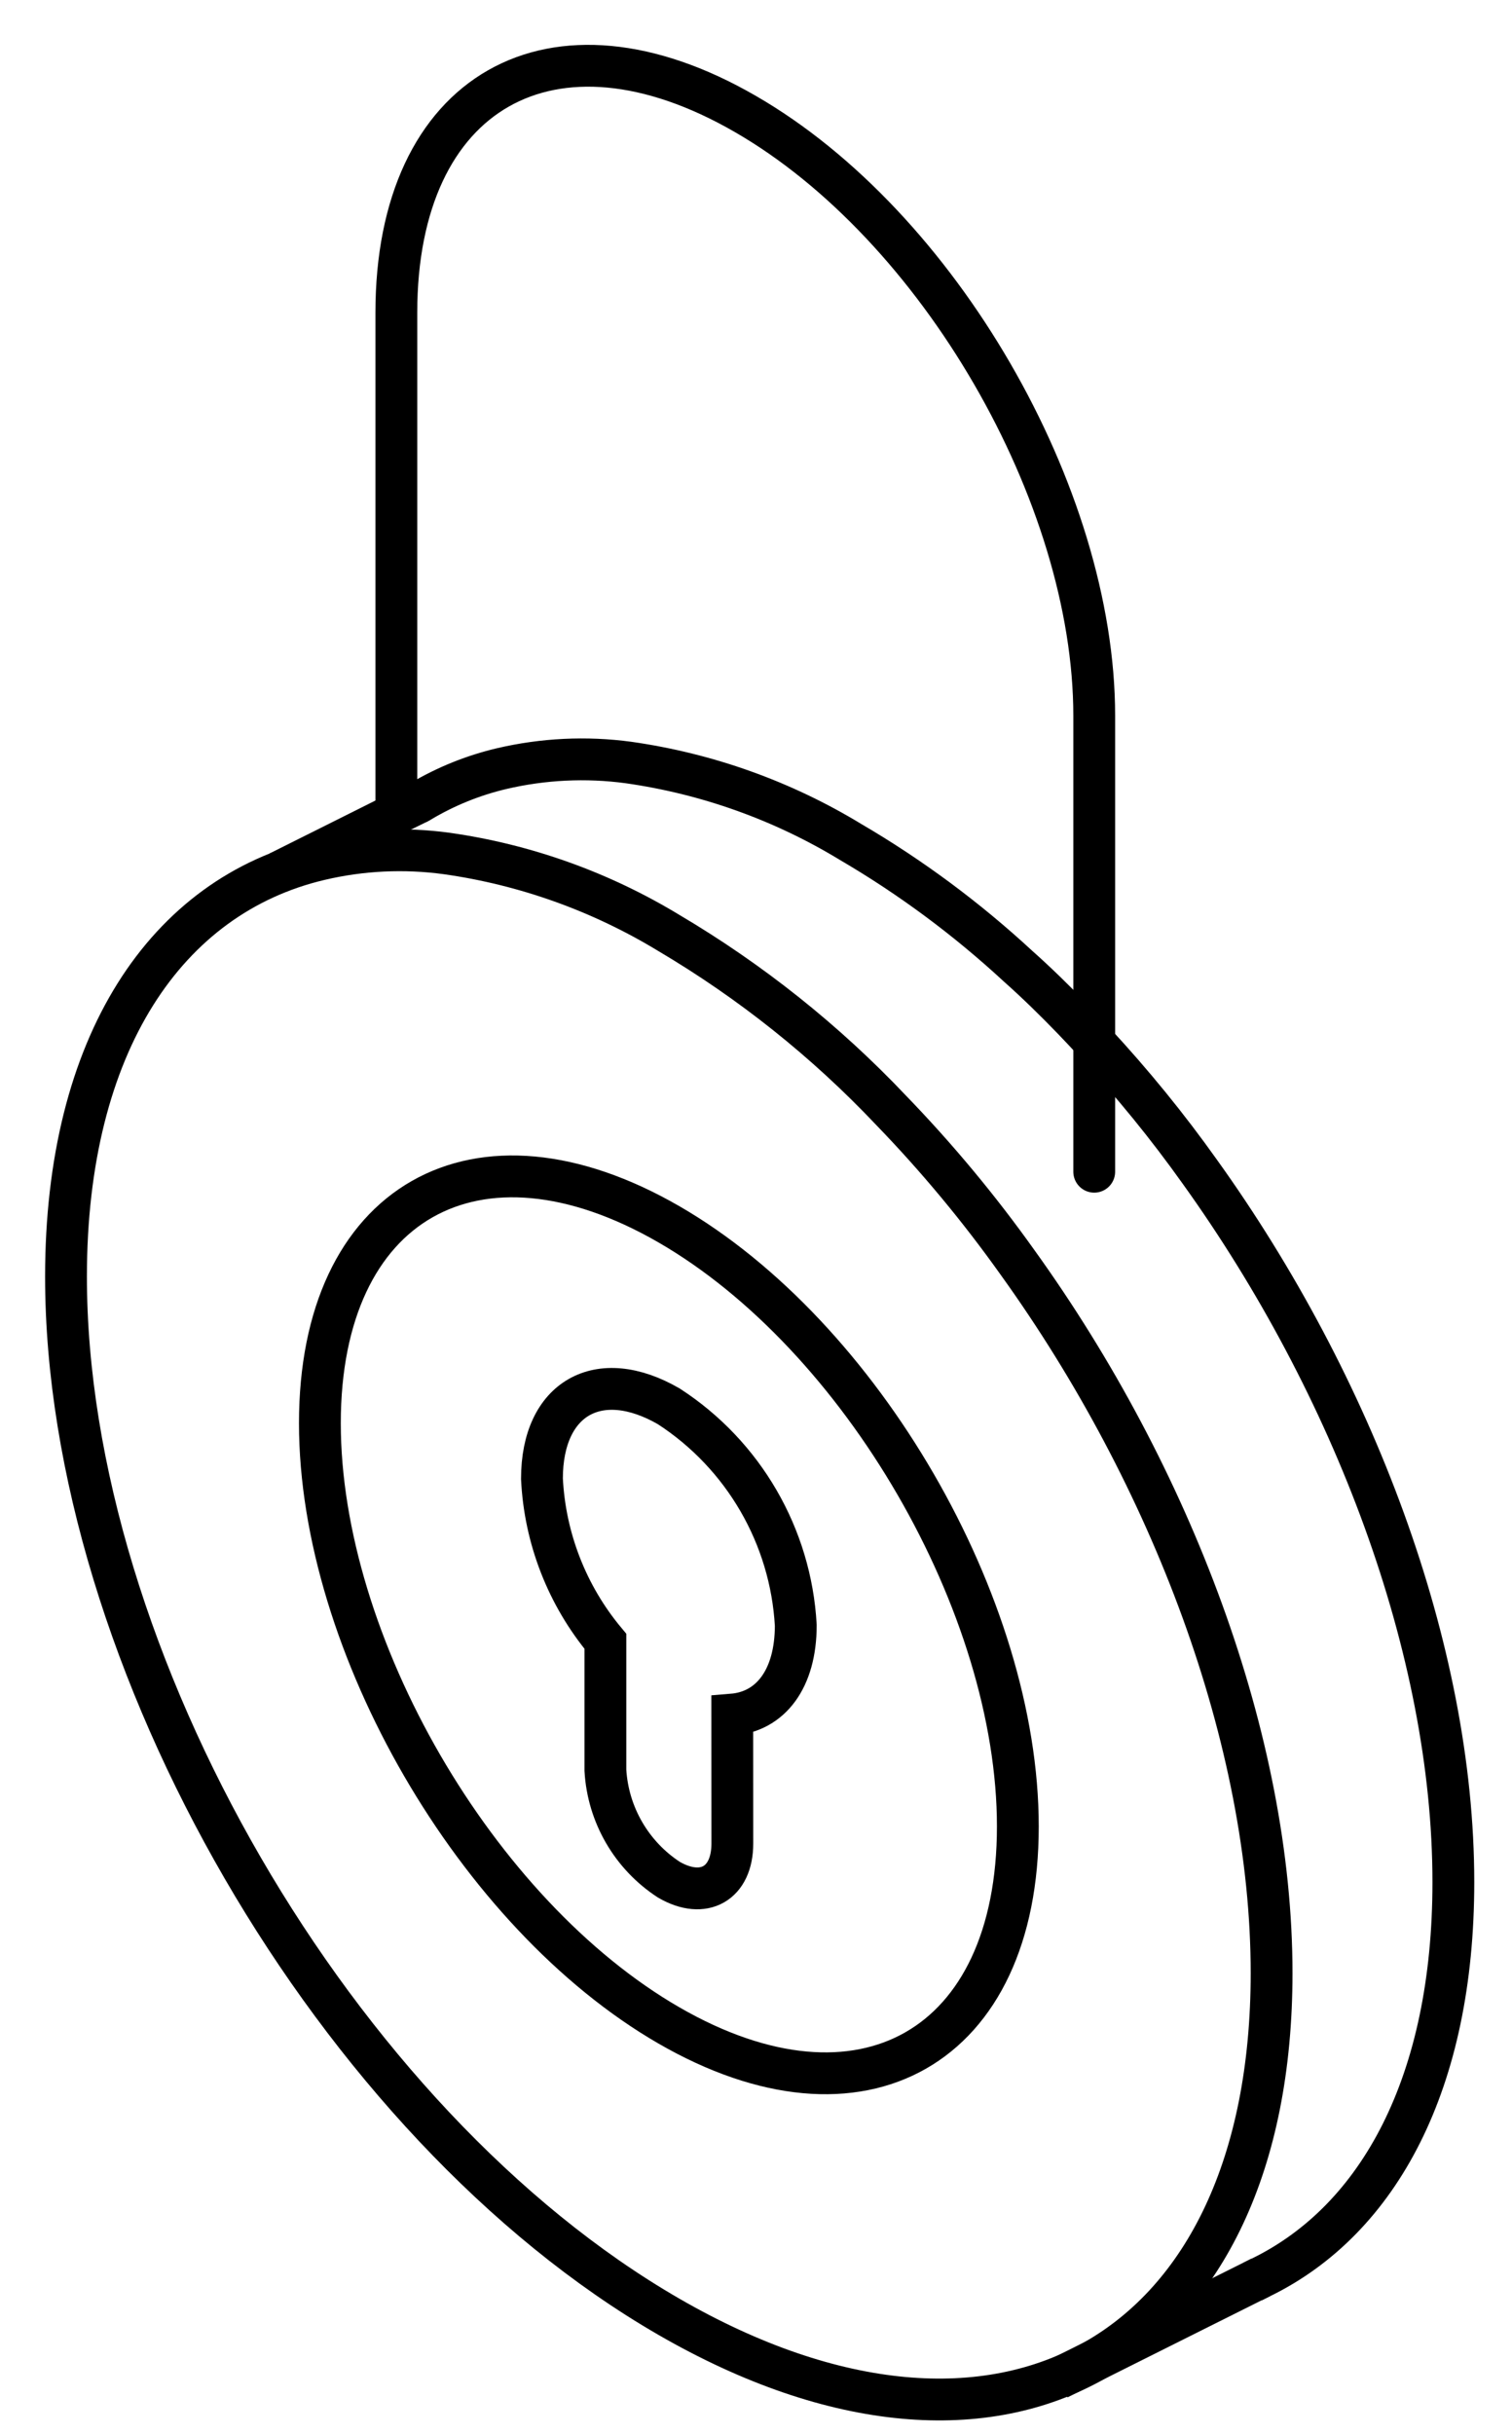
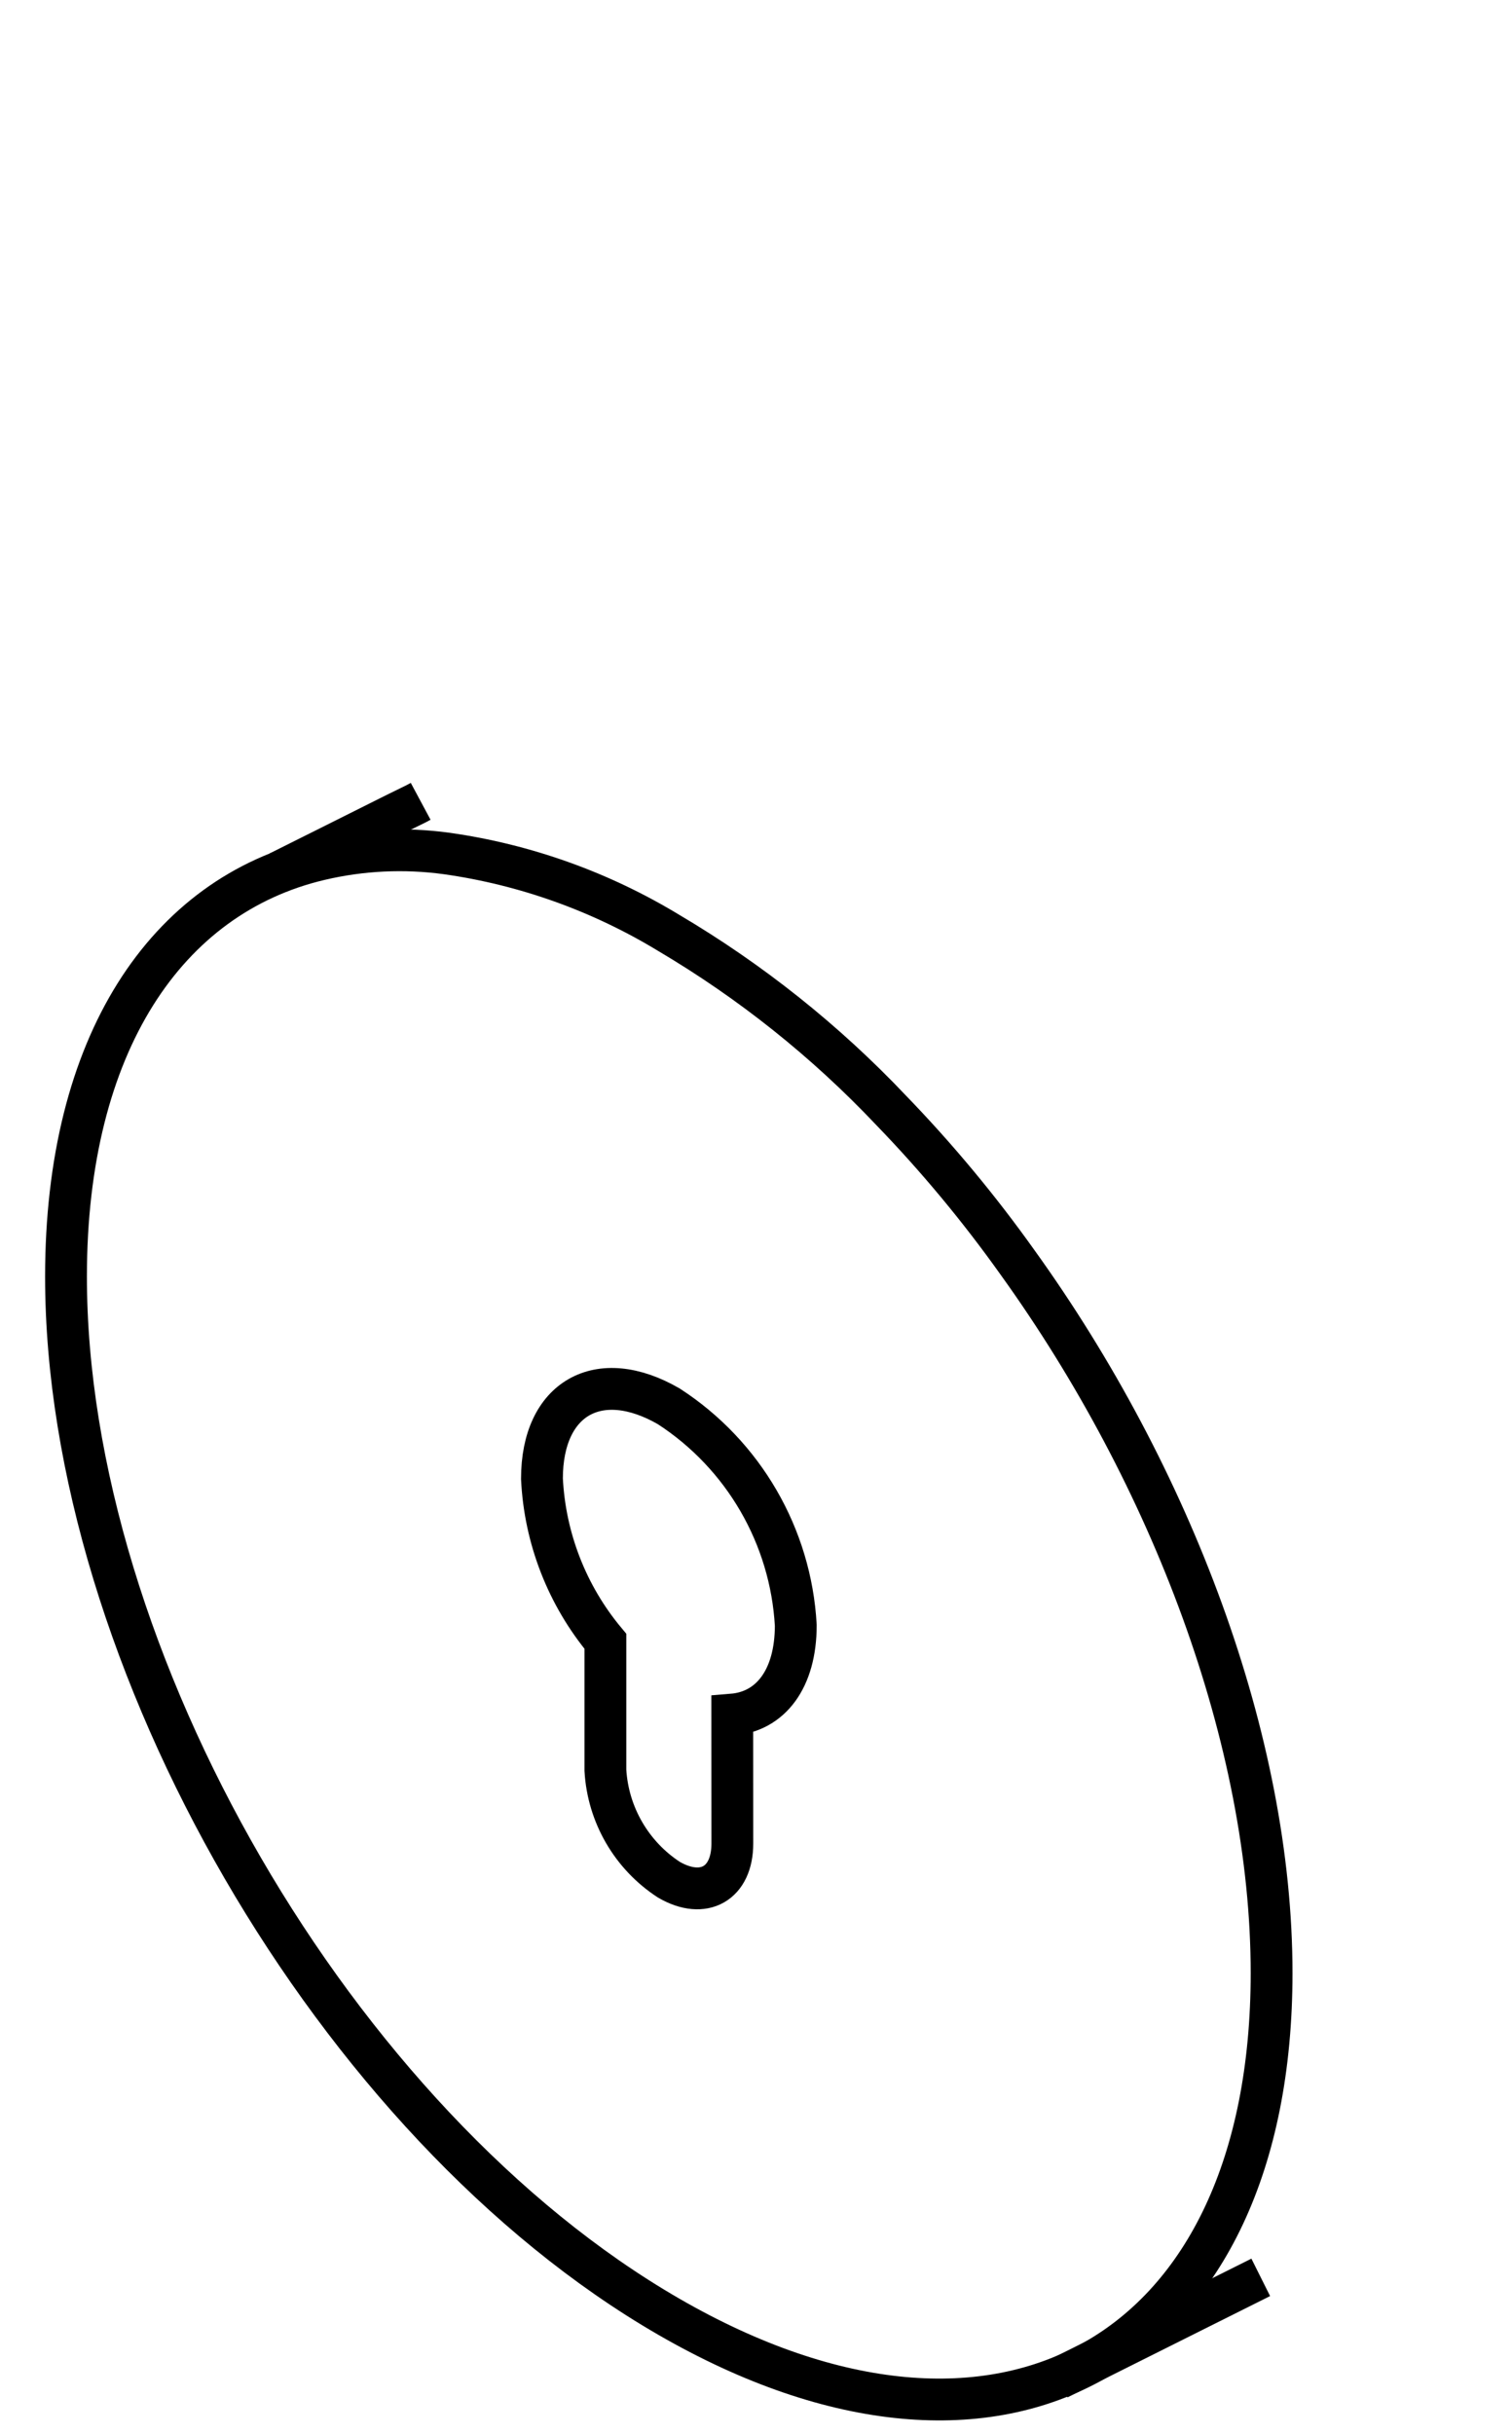
<svg xmlns="http://www.w3.org/2000/svg" width="23" height="37" viewBox="0 0 23 37" fill="none">
  <path d="M1.004 19.407C1.004 25.214 5.111 32.296 10.173 35.219C15.236 38.142 19.343 35.802 19.343 29.995C19.343 26.458 17.818 22.444 15.482 19.197H15.482C14.898 18.376 14.253 17.6 13.552 16.876C12.557 15.825 11.419 14.919 10.174 14.183C9.141 13.556 7.992 13.144 6.795 12.975C6.151 12.887 5.497 12.918 4.865 13.067C2.529 13.617 1.004 15.87 1.004 19.407L1.004 19.407Z" stroke="black" stroke-width="0.636" stroke-miterlimit="10" />
-   <path d="M4.866 21.636C4.866 18.276 7.245 16.921 10.175 18.612C13.104 20.303 15.483 24.406 15.483 27.766C15.483 31.127 13.104 32.482 10.175 30.791C7.245 29.099 4.866 24.997 4.866 21.636Z" stroke="black" stroke-width="0.636" stroke-miterlimit="10" />
-   <path d="M16.645 17.813V10.882C16.645 7.519 14.272 3.423 11.337 1.732C8.402 0.036 6.029 1.386 6.029 4.754V12.367" stroke="black" stroke-width="0.636" stroke-linecap="round" stroke-linejoin="round" />
-   <path d="M19.053 34.686L19.182 34.621C20.984 33.741 22.108 31.649 22.108 28.613C22.108 25.074 20.583 21.061 18.251 17.813C17.76 17.123 17.224 16.466 16.648 15.845C16.542 15.726 16.431 15.61 16.321 15.495C16.049 15.214 15.772 14.942 15.487 14.689V14.689C14.708 13.969 13.854 13.335 12.939 12.8C11.906 12.172 10.757 11.762 9.561 11.592C8.917 11.505 8.263 11.537 7.63 11.685C7.198 11.787 6.783 11.954 6.4 12.182L6.331 12.219" stroke="black" stroke-width="0.636" stroke-miterlimit="10" />
  <path d="M8.244 22.48C8.288 23.387 8.627 24.255 9.209 24.952V26.912C9.248 27.588 9.607 28.206 10.175 28.576C10.705 28.883 11.14 28.635 11.14 28.026L11.139 26.066C11.719 26.019 12.105 25.528 12.105 24.708C12.029 23.355 11.312 22.118 10.174 21.38C9.108 20.764 8.244 21.256 8.244 22.479L8.244 22.48Z" stroke="black" stroke-width="0.636" stroke-miterlimit="10" />
  <path d="M16.097 36.161L19.178 34.621" stroke="black" stroke-width="0.636" stroke-miterlimit="10" />
  <path d="M4.228 13.265L4.251 13.255L6.03 12.366L6.33 12.219L6.399 12.182" stroke="black" stroke-width="0.636" stroke-miterlimit="10" />
</svg>